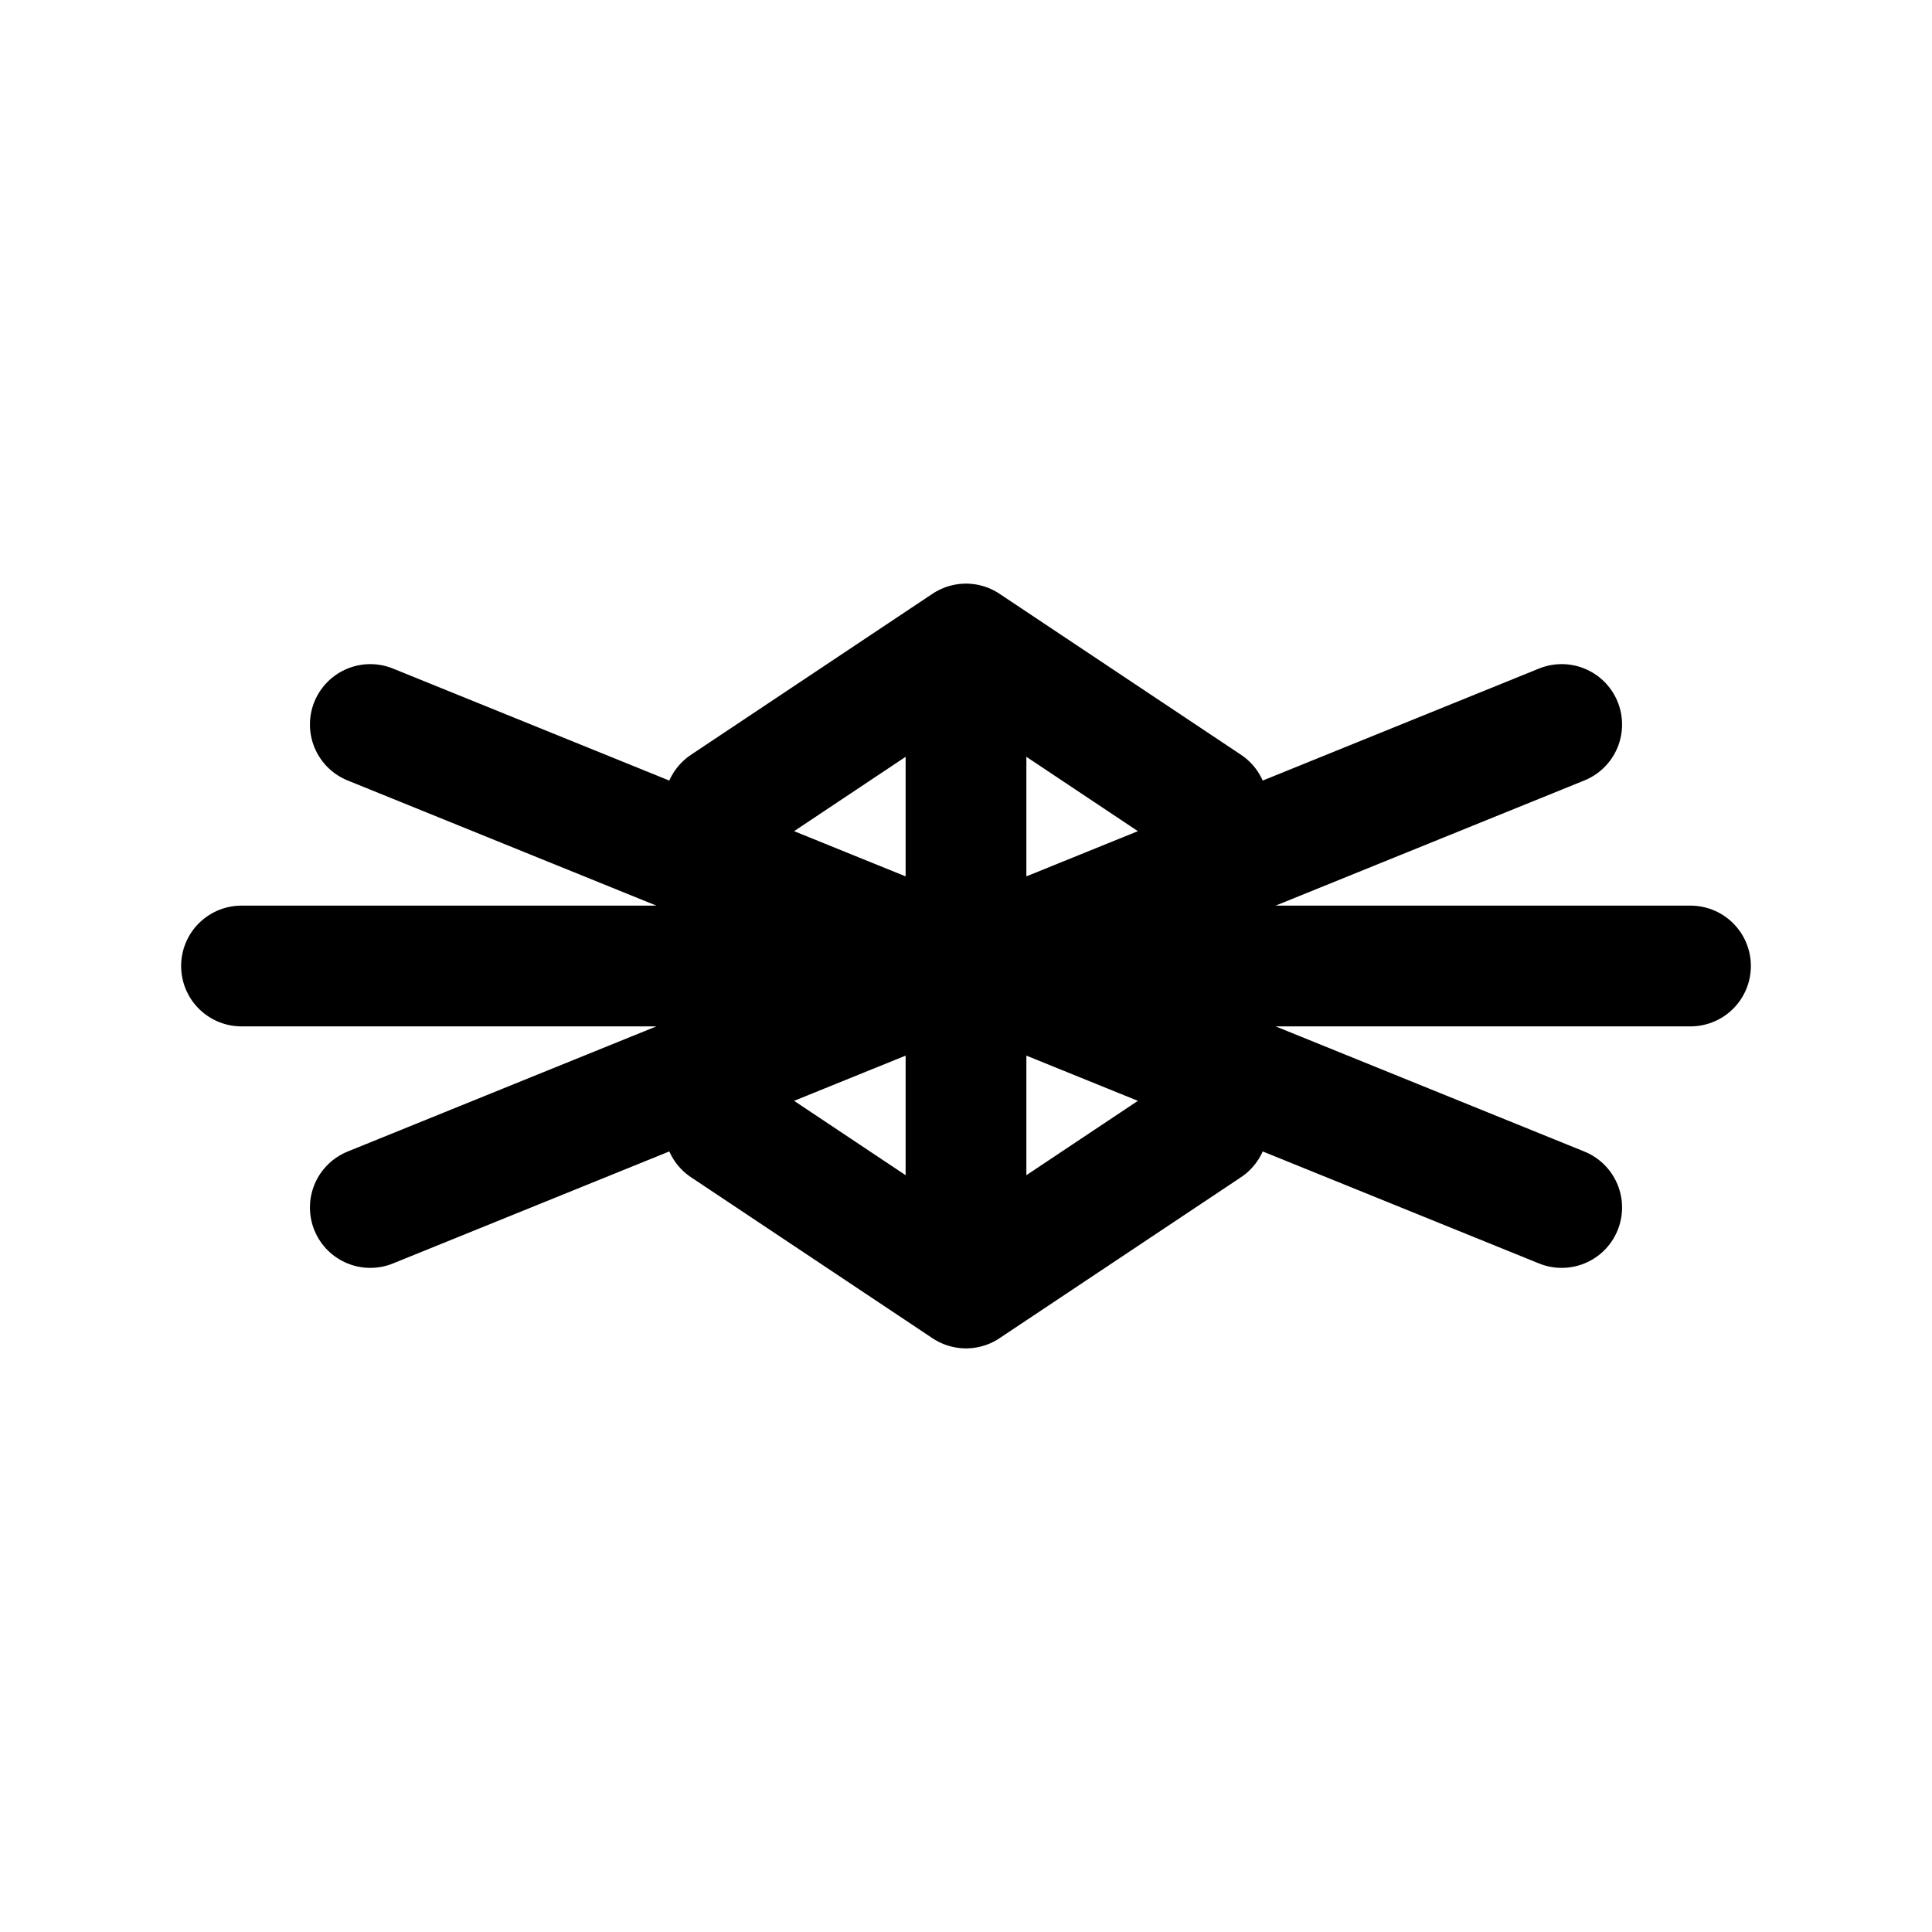
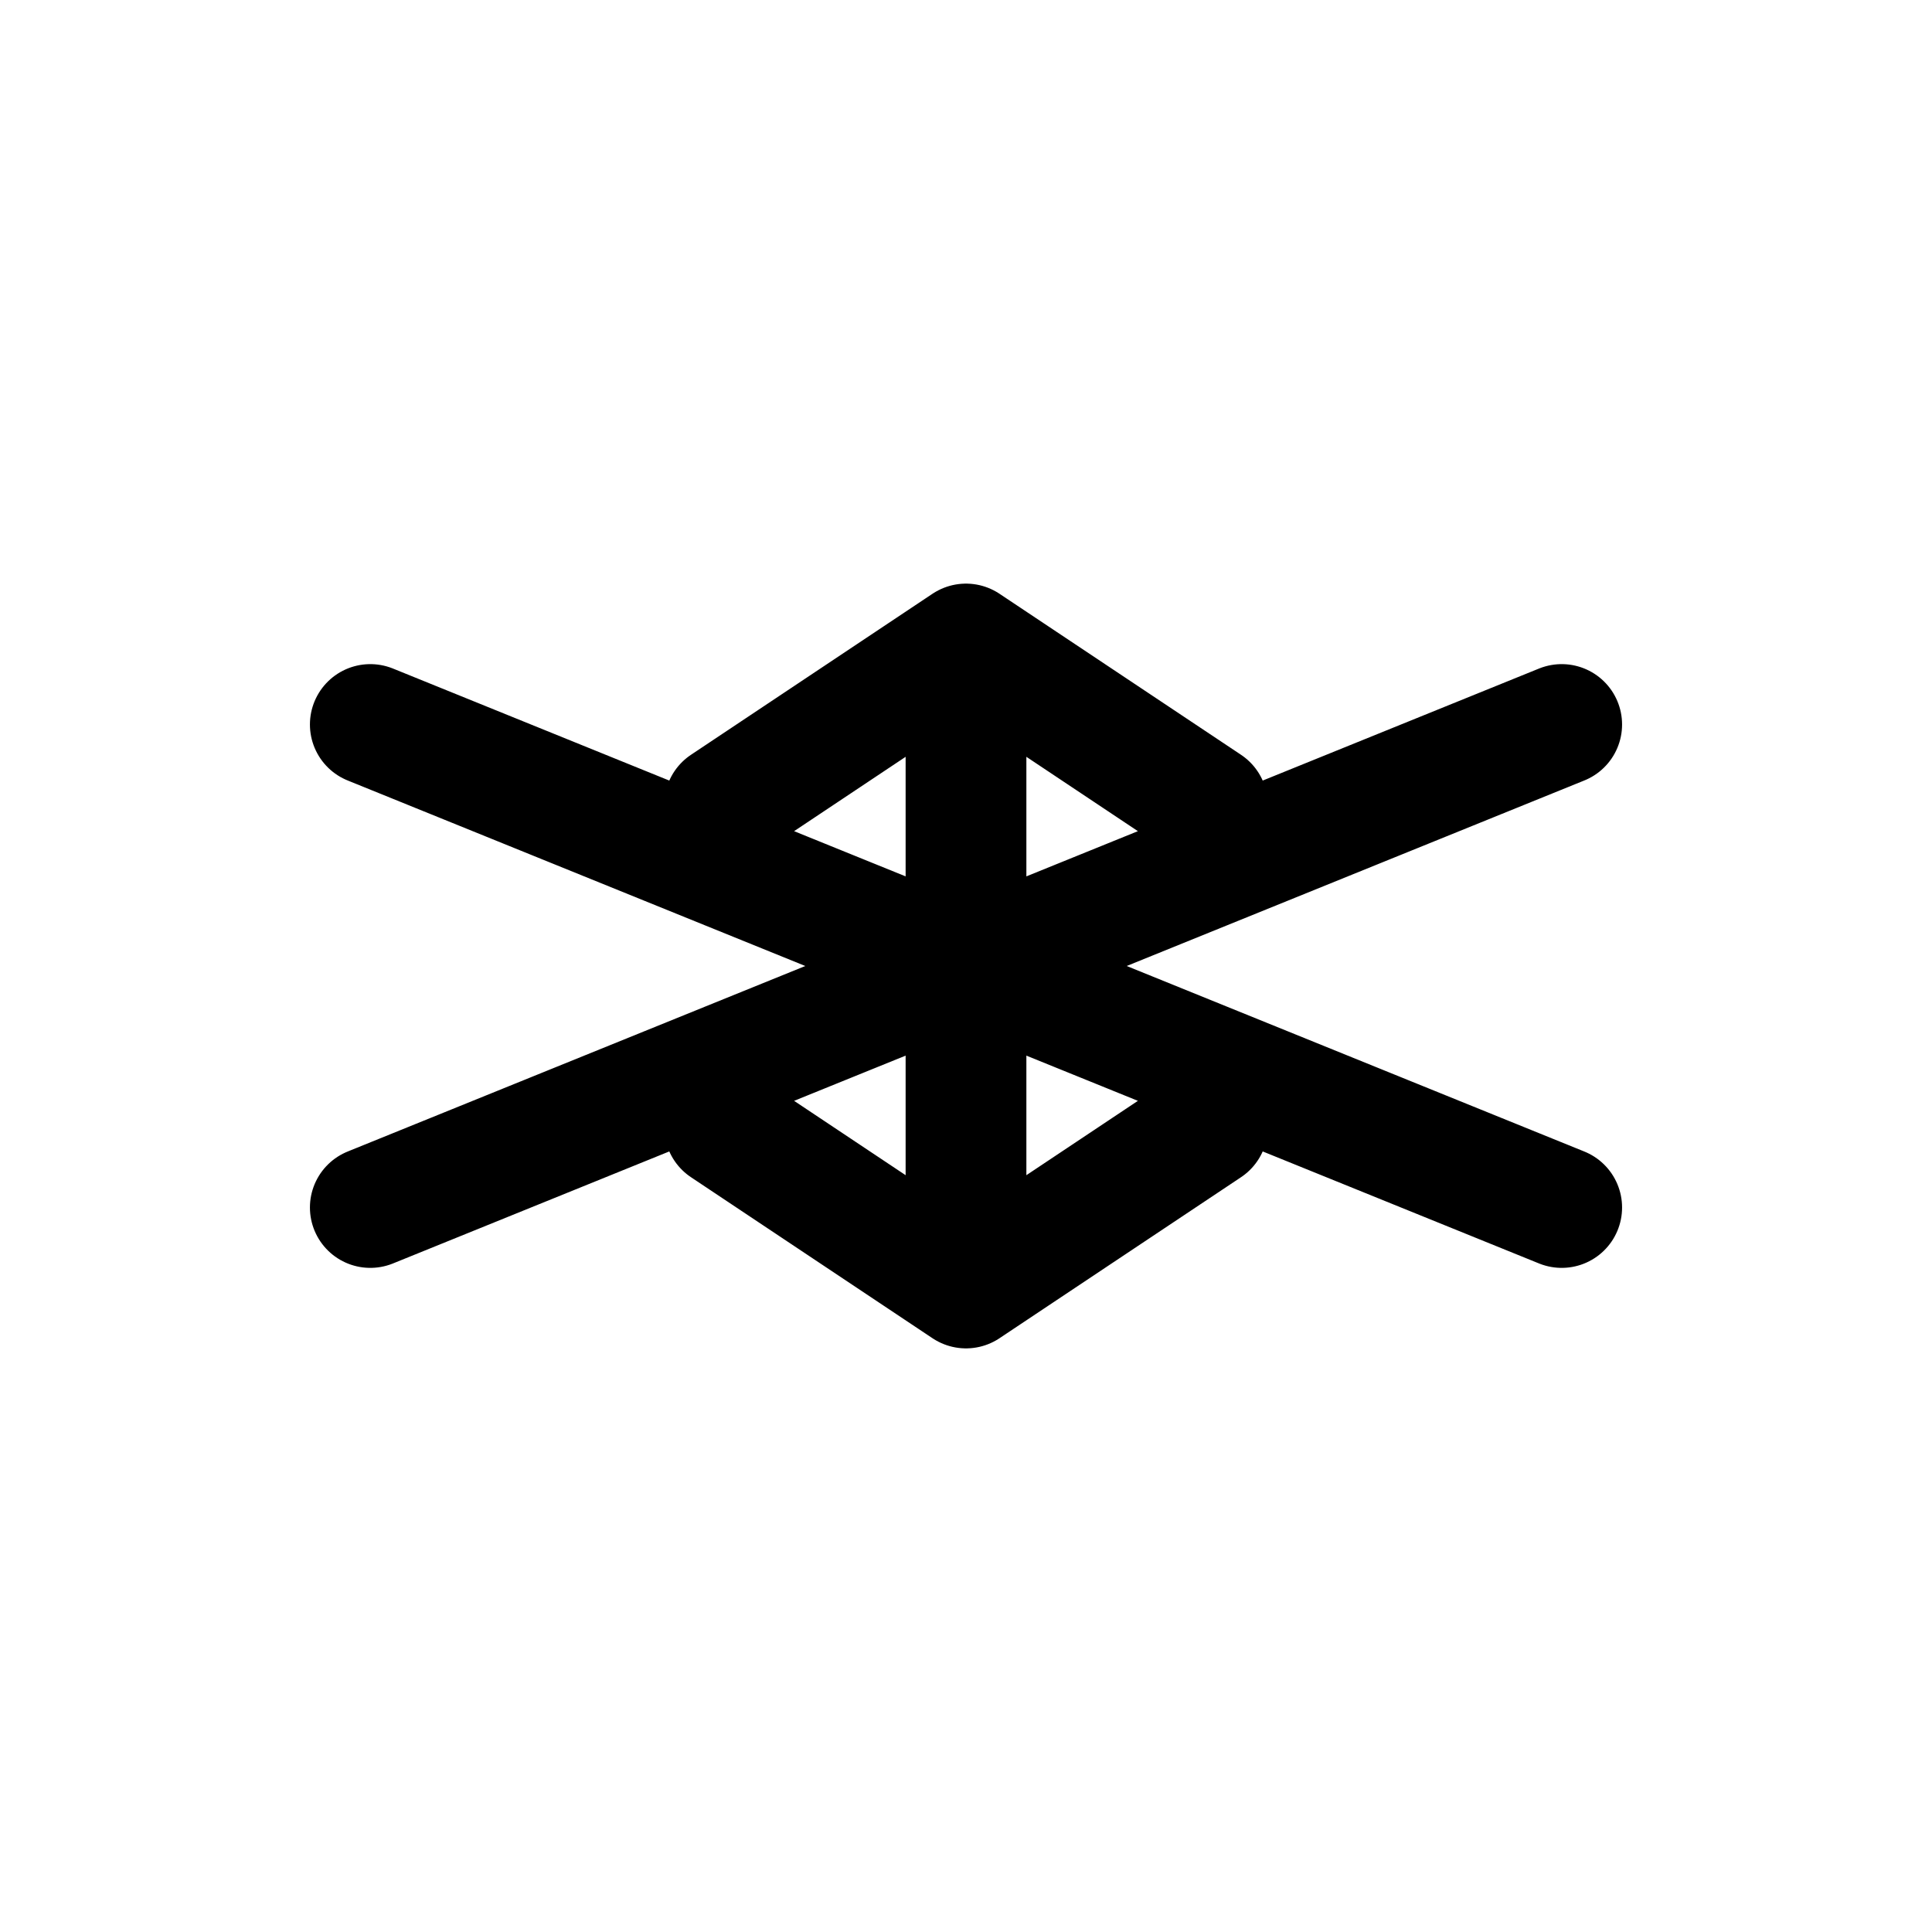
<svg xmlns="http://www.w3.org/2000/svg" width="24px" height="24px" stroke-width="1.5" viewBox="0 0 24 24" fill="none" color="#000000">
-   <path d="M12 8V16M9 10L12 8L15 10M9 14L12 16L15 14M3 12H21M4.6 9L19.4 15M4.6 15L19.4 9" stroke="#000000" stroke-width="1.5" stroke-linecap="round" stroke-linejoin="round" />
+   <path d="M12 8V16M9 10L12 8L15 10M9 14L12 16L15 14M3 12M4.6 9L19.4 15M4.6 15L19.4 9" stroke="#000000" stroke-width="1.5" stroke-linecap="round" stroke-linejoin="round" />
</svg>